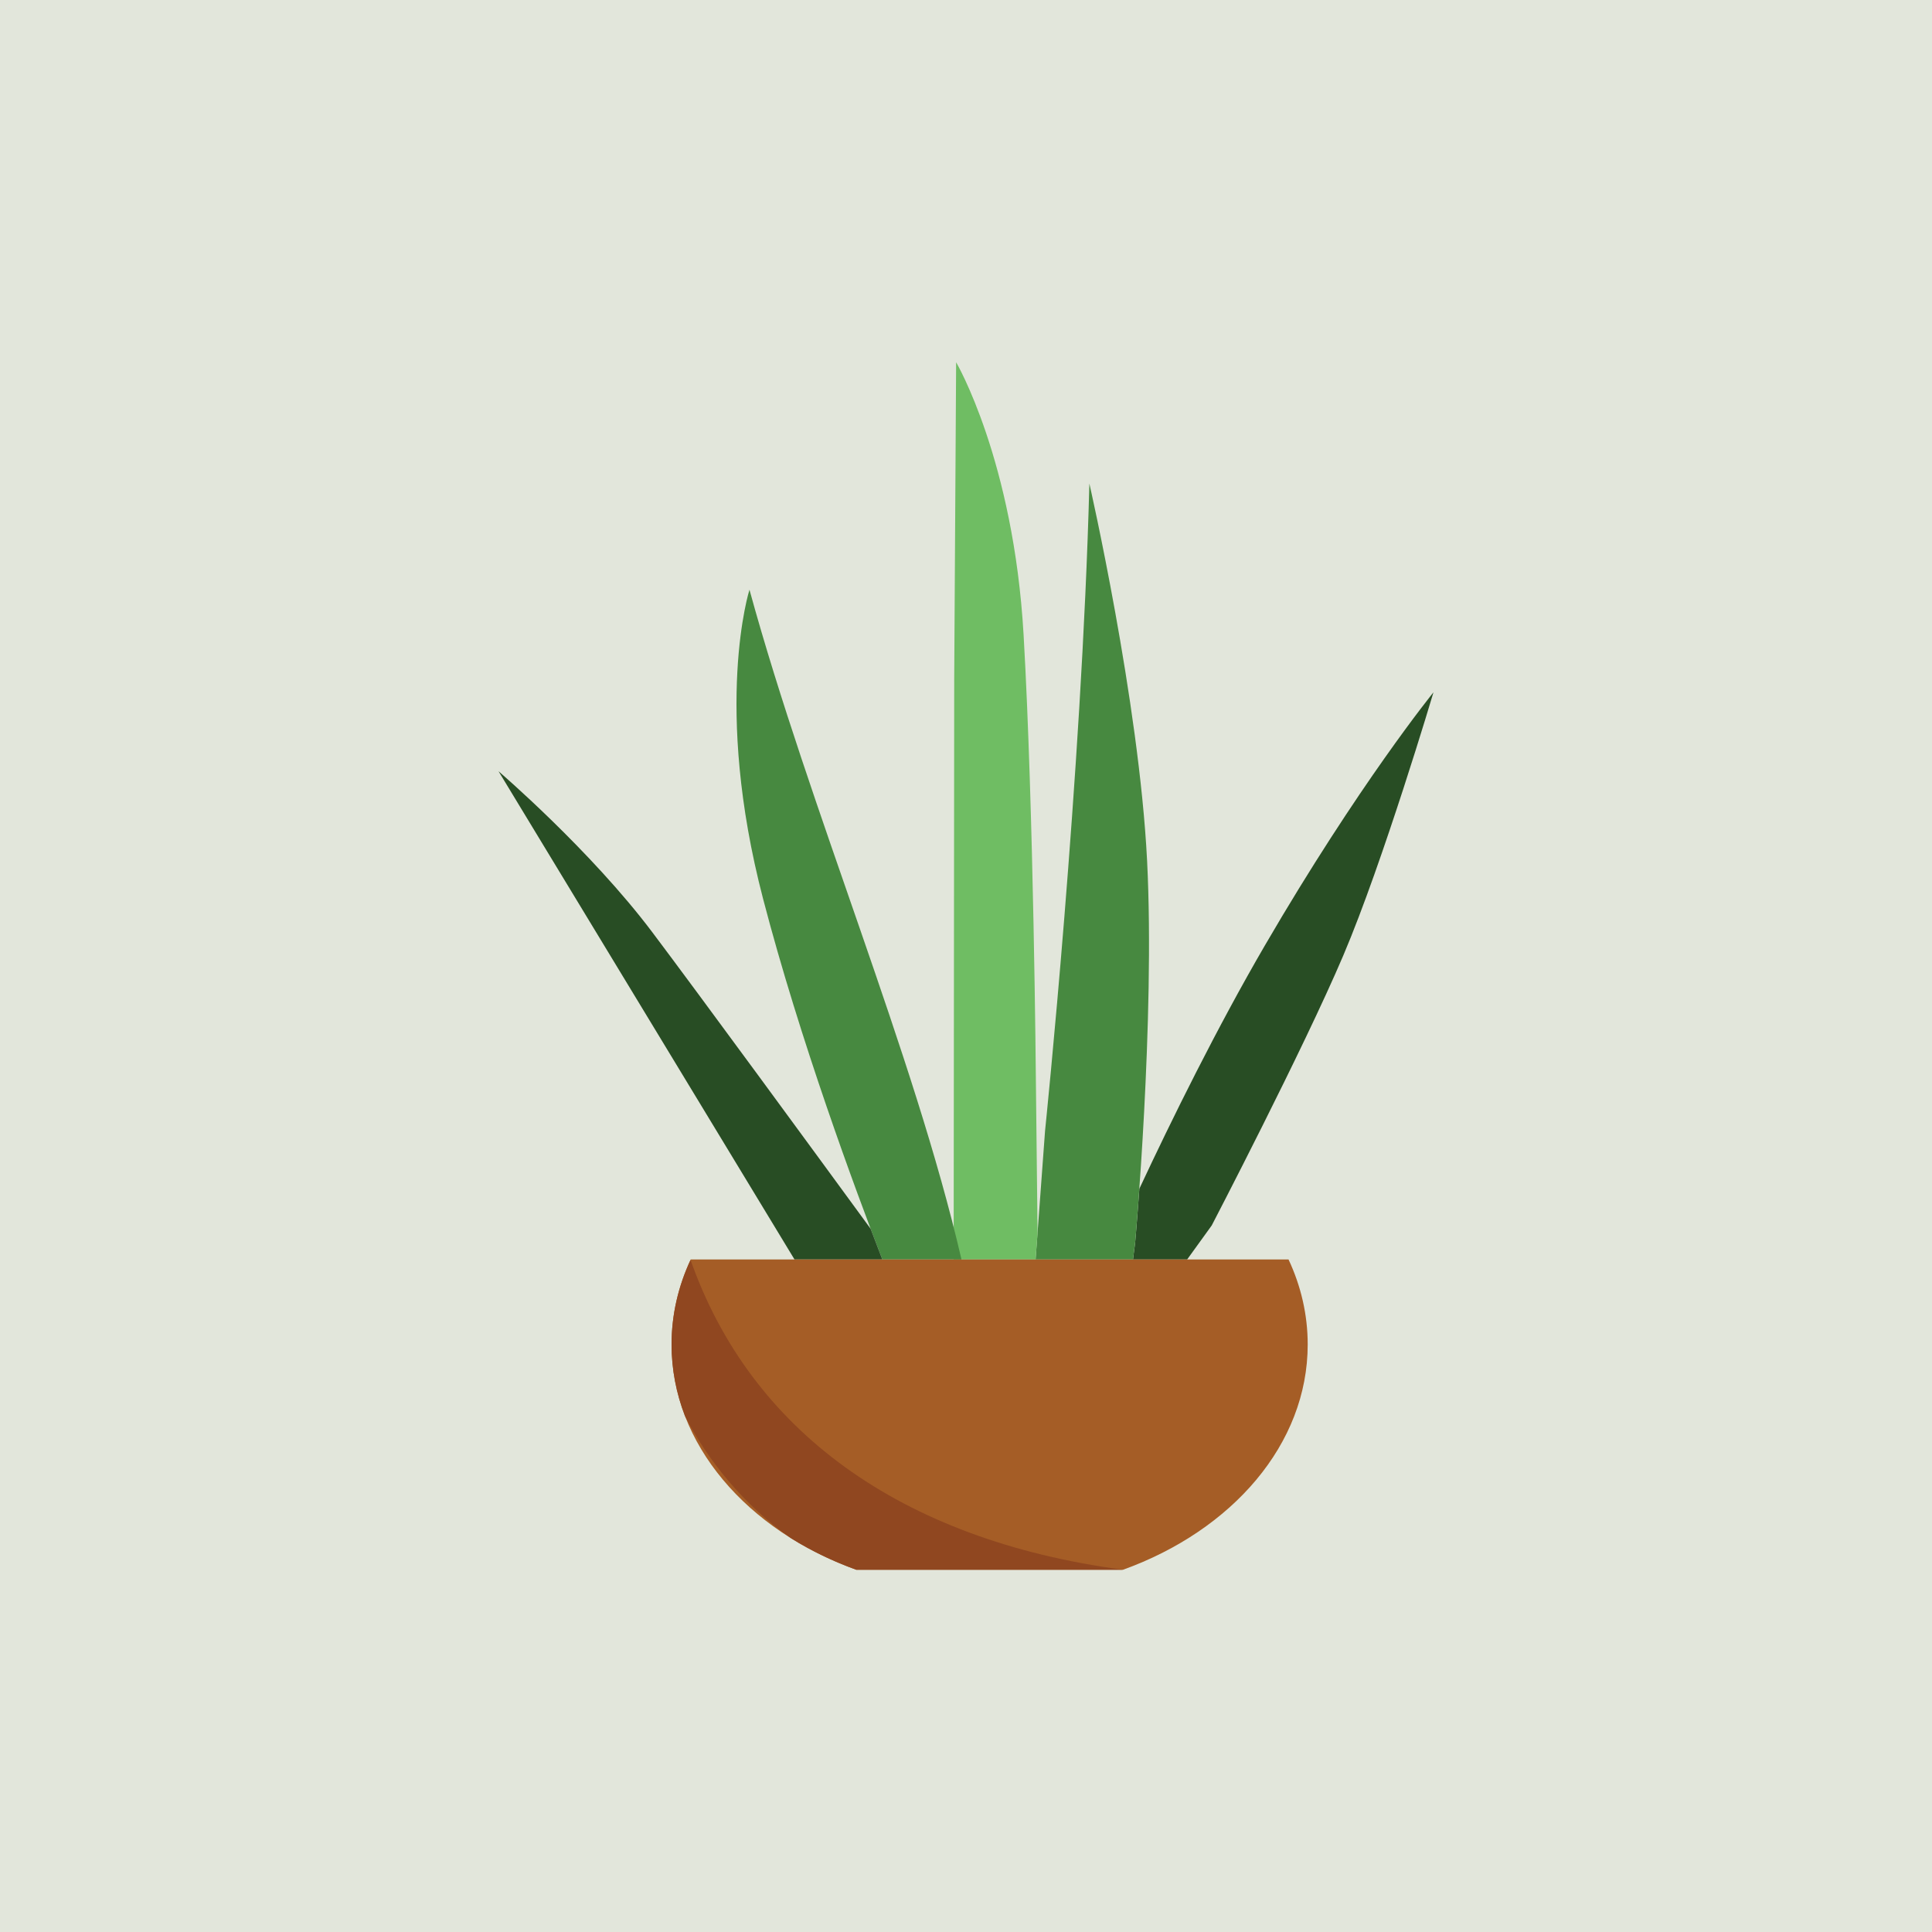
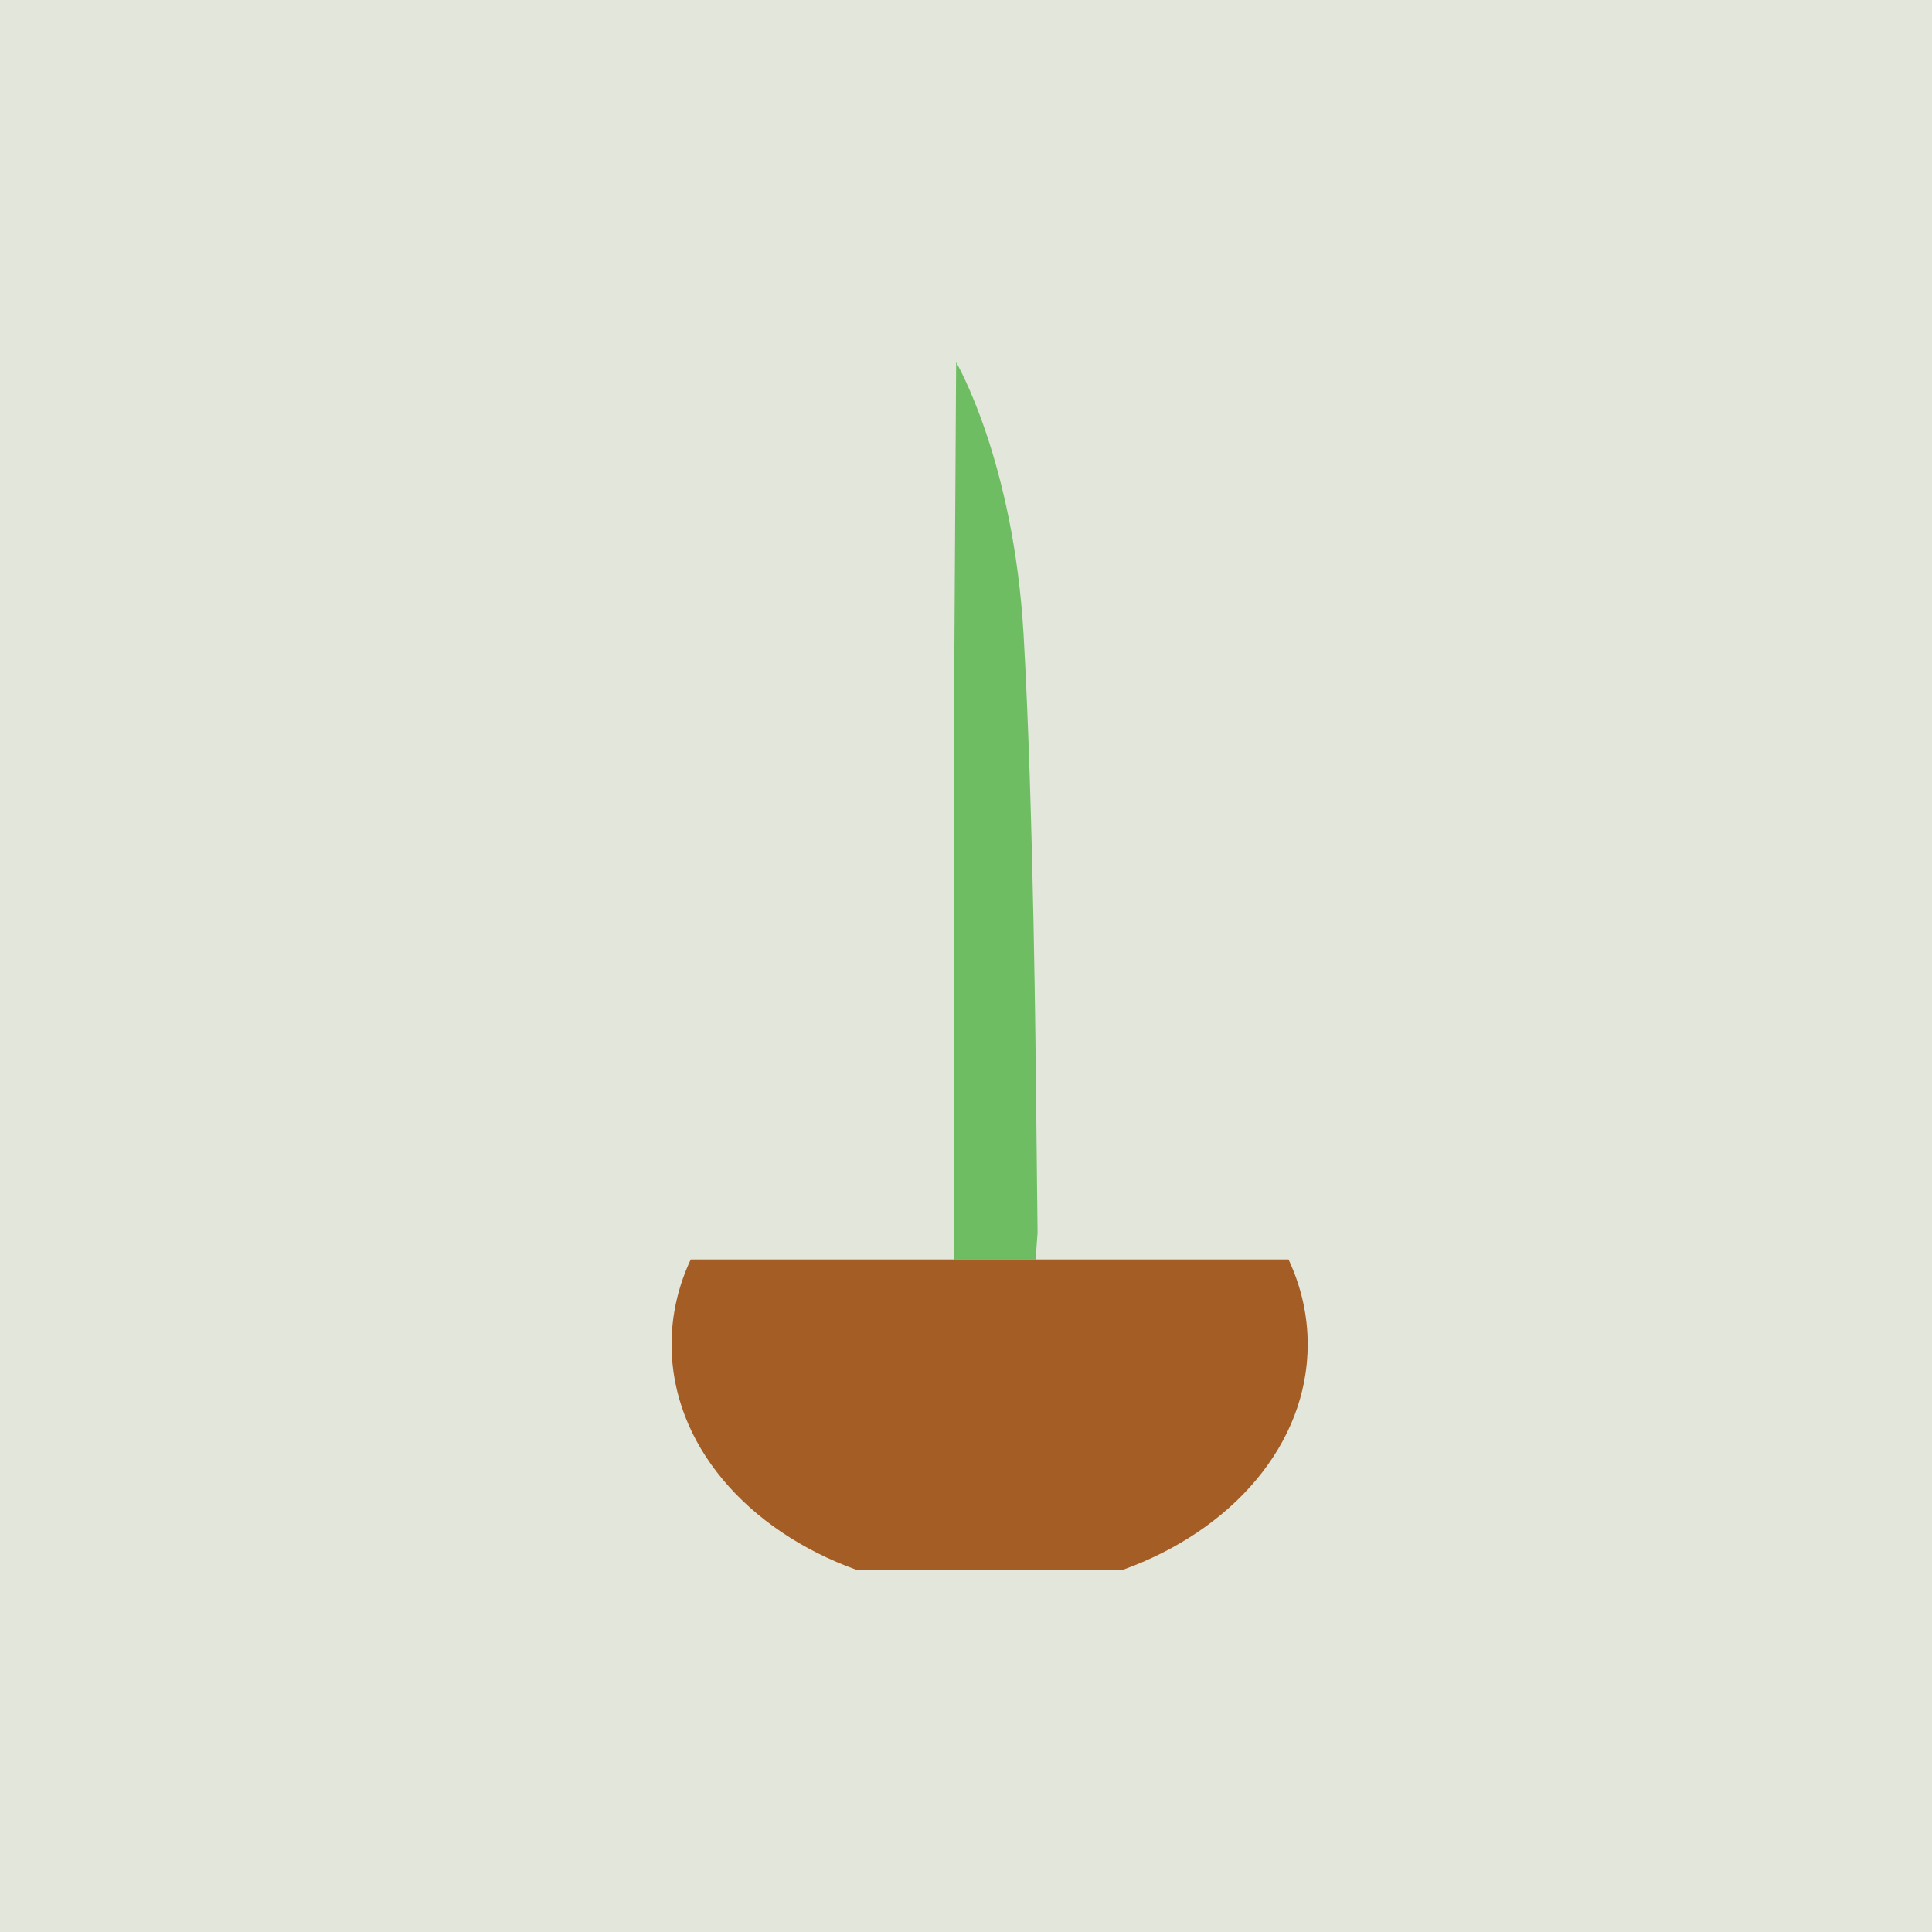
<svg xmlns="http://www.w3.org/2000/svg" version="1.1" id="Layer_1" x="0px" y="0px" width="512px" height="512px" viewBox="0 0 512 512" enable-background="new 0 0 512 512" xml:space="preserve">
  <rect x="-194.5" y="-56" fill="#E2E6DB" width="921" height="624" />
  <g id="Layer_1_8_">
    <g>
-       <path fill="#284D24" d="M301.941,315.028c8.571-18.329,20.518-42.578,33.313-64.554c24.791-42.582,44.629-66.999,44.629-66.999    s-13.31,44.854-23.903,69.754c-10.595,24.9-34.859,71.526-34.859,71.526l-6.51,9.013h-14.355l0.564-4.378    C300.816,329.391,301.314,323.879,301.941,315.028L301.941,315.028z" />
-       <path fill="#478940" d="M288.697,128.149c0,0,13.154,57.62,15.294,99.932c2.141,42.311-3.175,101.311-3.175,101.311l-0.564,4.378    h-25.808l2.507-34.088C276.952,299.679,286.688,205.577,288.697,128.149L288.697,128.149z" />
      <path fill="#6FBD63" d="M252.728,333.769l0.149-154.065c0.17-27.902,0.338-55.802,0.507-83.704c0,0,15.214,25.912,17.882,72.271    c2.671,46.358,3.254,118.06,3.254,118.06l0.445,40.378l-0.519,7.061H252.728L252.728,333.769z" />
-       <path fill="#478940" d="M233.829,333.769c-7.167-18.535-21.823-58.078-31.606-95.583c-13.371-51.27-3.605-81.906-3.605-81.906    c15.933,58.13,43.635,123.11,56.184,177.489H233.829z" />
-       <path fill="#284D24" d="M210.553,333.769l-78.435-129.376c0,0,24.338,20.863,40.744,42.65    c12.353,16.405,43.315,58.695,57.861,78.593c1.143,3.026,2.187,5.752,3.107,8.134L210.553,333.769L210.553,333.769z" />
      <path fill="#A55D26" d="M341.473,333.769c3.29,7.028,5.082,14.617,5.082,22.532c0,26.465-20.05,49.272-48.942,59.699h-70.699    c-28.896-10.427-48.943-33.234-48.943-59.699c0-7.914,1.793-15.504,5.082-22.532H341.473z" />
-       <path fill="#904720" d="M183.002,333.878c15.781,44.947,55.307,74.216,114.608,82.119h-70.697    c-6.194-2.233-11.979-5.039-17.249-8.325c-12.531-8.703-22.365-20.987-28.153-32.463c-2.302-5.987-3.541-12.336-3.541-18.909    C177.97,348.426,179.748,340.875,183.002,333.878L183.002,333.878z" />
    </g>
  </g>
</svg>